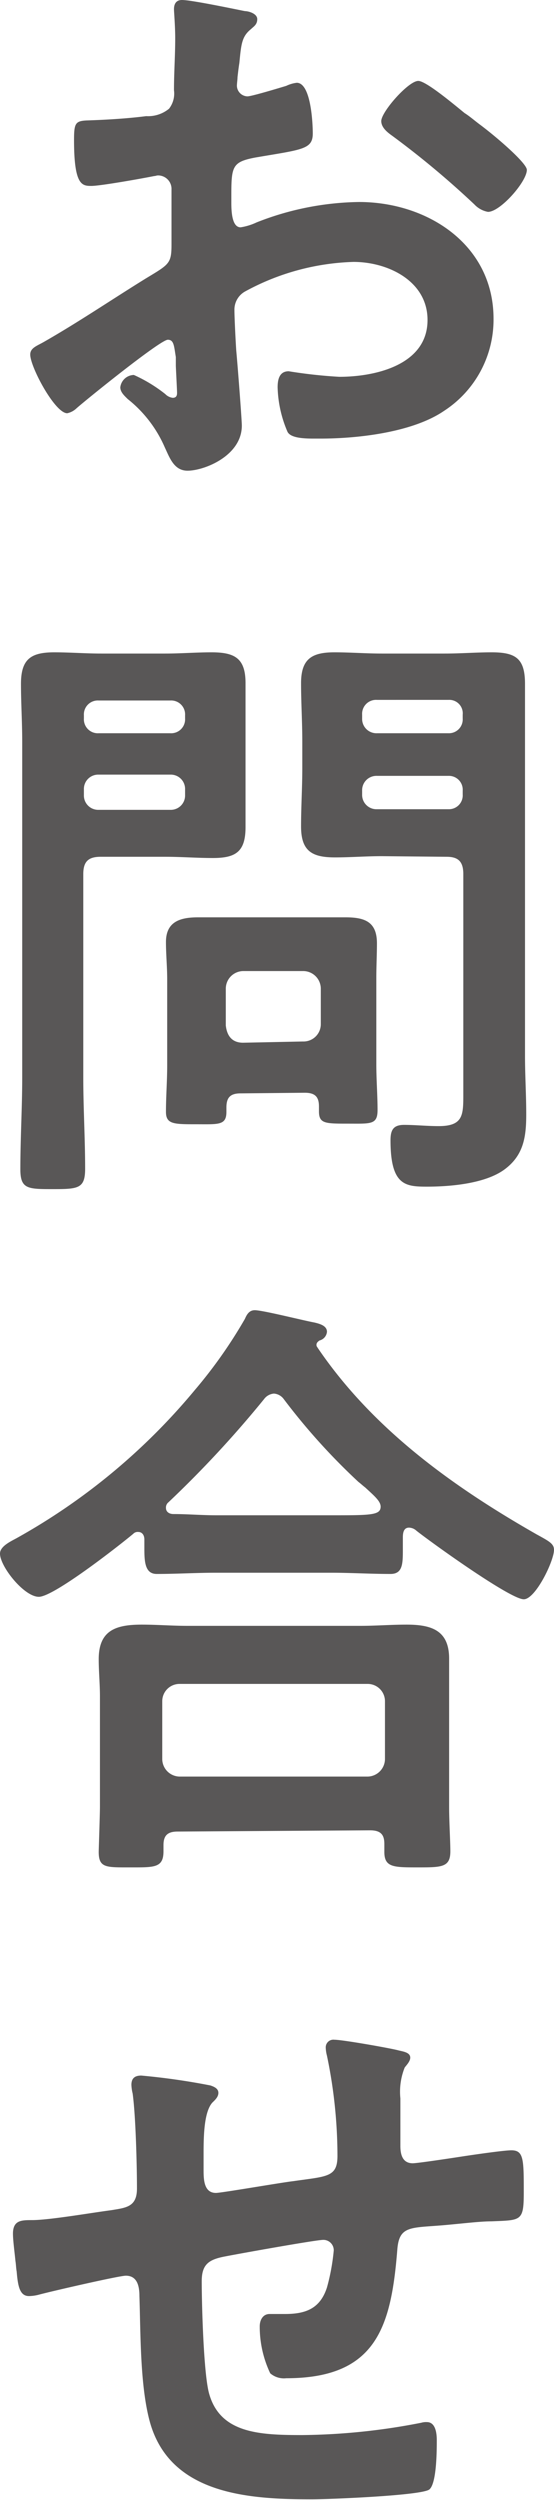
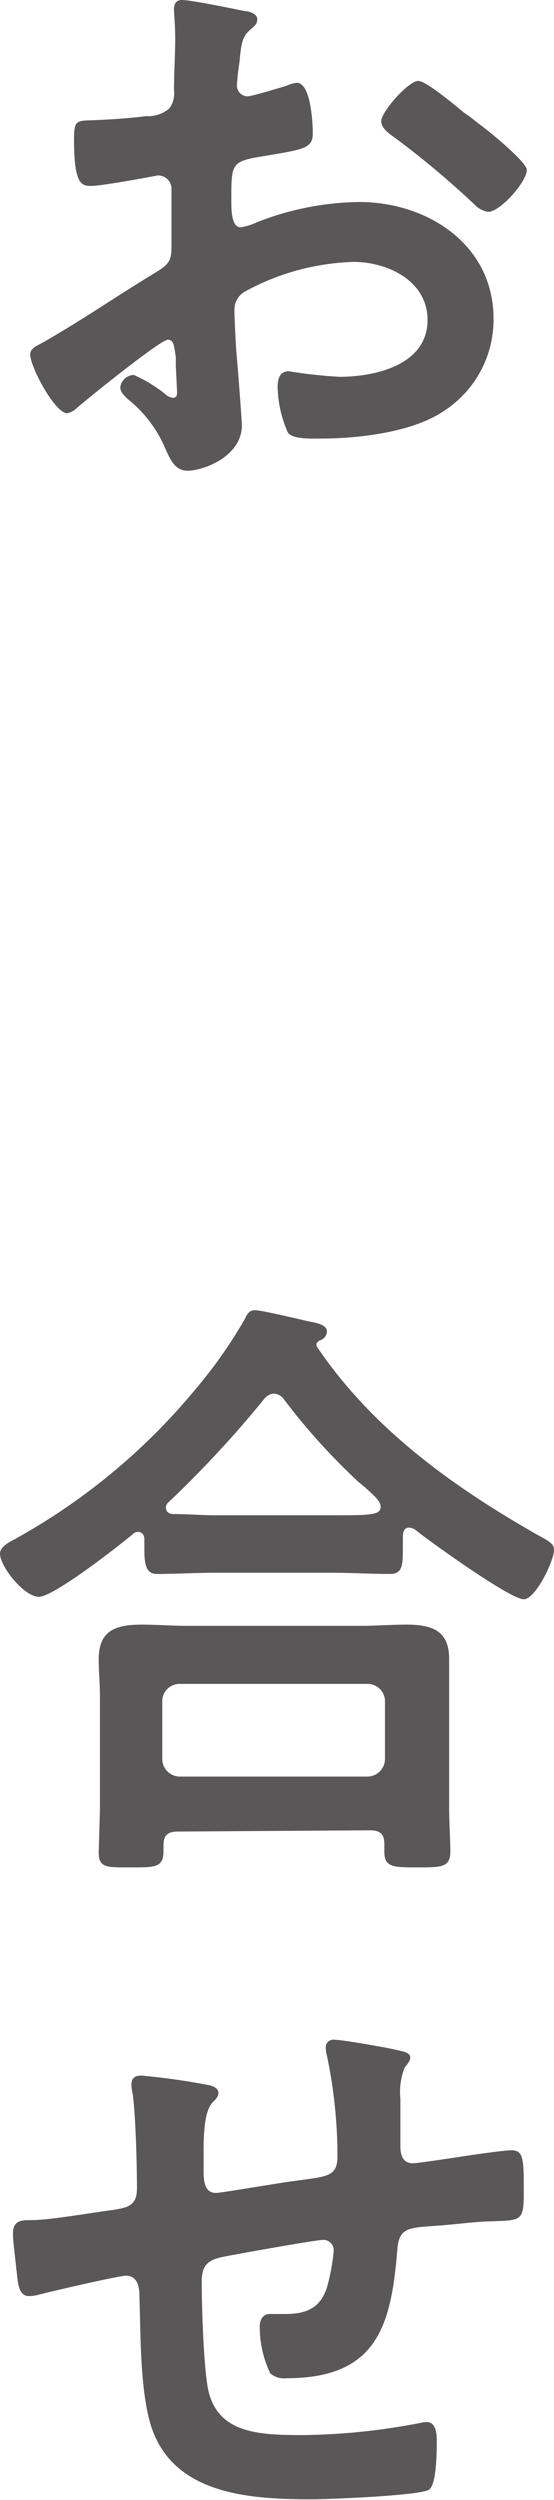
<svg xmlns="http://www.w3.org/2000/svg" viewBox="0 0 44.9 202.35">
  <defs>
    <style>.cls-1{fill:#595757;}</style>
  </defs>
  <g id="レイヤー_2" data-name="レイヤー 2">
    <g id="背景_素材" data-name="背景・素材">
      <path class="cls-1" d="M13.6,27.5c-.6,0-6.55,4.8-7.4,5.55a1.57,1.57,0,0,1-.75.4c-1,0-3-3.75-3-4.75,0-.55.55-.7,1.15-1.05,2.8-1.6,5.45-3.4,8.2-5.1,1.9-1.15,2.1-1.2,2.1-2.75V18.1c0-.75,0-1.5,0-2.25v-.5a1.09,1.09,0,0,0-1.1-1.15c-.1,0-.2.05-.3.05-1,.2-4.35.8-5.1.8S6,15,6,11.35c0-1.35.1-1.55,1-1.6,1.55-.05,3.3-.15,4.85-.35a2.67,2.67,0,0,0,1.85-.6,2,2,0,0,0,.4-1.5c0-1.4.1-2.8.1-4.2,0-1-.1-2.15-.1-2.35,0-.4.15-.75.65-.75.75,0,4.1.7,5.1.9.3,0,1,.2,1,.65s-.3.6-.5.8c-.75.6-.8,1.2-.95,2.75-.05.3-.1.7-.15,1.15,0,.2-.05.5-.05.7a.88.88,0,0,0,.85.85c.35,0,2.65-.7,3.15-.85a2.74,2.74,0,0,1,.85-.25c1.15,0,1.3,3.25,1.3,4.1,0,1.3-.85,1.3-4.65,1.95-1.85.35-1.95.7-1.95,3v.7c0,.85.1,1.95.75,1.95A4.75,4.75,0,0,0,20.8,18a23.38,23.38,0,0,1,8.3-1.65c5.55,0,10.9,3.45,10.9,9.45a8.8,8.8,0,0,1-4,7.45c-2.55,1.75-7,2.25-10,2.25h-.6c-.8,0-1.85-.05-2.1-.55a9.7,9.7,0,0,1-.8-3.6c0-.65.15-1.3.9-1.3a39.49,39.49,0,0,0,4.1.45c2.9,0,7.15-.95,7.15-4.6,0-3.15-3.2-4.7-6-4.7a19.49,19.49,0,0,0-8.8,2.4A1.68,1.68,0,0,0,19,25.1c0,.6.1,2.6.15,3.3.1,1.05.45,5.55.45,6.05,0,2.45-3.05,3.65-4.4,3.65-1.1,0-1.45-1.05-1.85-1.9a10.12,10.12,0,0,0-3-3.9c-.25-.25-.6-.55-.6-.95a1.13,1.13,0,0,1,1.1-1,12,12,0,0,1,2.55,1.55,1,1,0,0,0,.6.3c.3,0,.35-.2.35-.4s-.1-2.1-.1-2.2c0-.25,0-.5,0-.7C14.1,28,14.1,27.5,13.6,27.5ZM38.85,10.05c1.35,1,3.85,3.15,3.85,3.7,0,.95-2.15,3.4-3.15,3.4a2,2,0,0,1-1.1-.6A71.59,71.59,0,0,0,31.8,11c-.35-.25-.9-.65-.9-1.2,0-.75,2.2-3.25,3-3.25.6,0,2.65,1.7,3.75,2.6C38.05,9.4,38.45,9.75,38.85,10.05Z" />
-       <path class="cls-1" d="M6.75,87.25c0,2.45.15,4.9.15,7.35,0,1.6-.55,1.65-2.6,1.65s-2.65,0-2.65-1.6c0-2.5.15-5,.15-7.4V60c0-1.55-.1-3.1-.1-4.65,0-2,.8-2.55,2.7-2.55,1.25,0,2.55.1,3.8.1h5.2c1.25,0,2.5-.1,3.75-.1,1.9,0,2.75.5,2.75,2.5,0,1.55,0,3.15,0,4.7v2.25c0,1.55,0,3.1,0,4.7,0,2-.8,2.5-2.65,2.5-1.3,0-2.55-.1-3.85-.1H8.15c-1,0-1.4.4-1.4,1.4ZM8,56.7a1.13,1.13,0,0,0-1.2,1.2v.25A1.13,1.13,0,0,0,8,59.35h5.8a1.13,1.13,0,0,0,1.2-1.2V57.9a1.13,1.13,0,0,0-1.2-1.2Zm-1.2,7.65A1.16,1.16,0,0,0,8,65.55h5.8a1.16,1.16,0,0,0,1.2-1.2V63.9a1.16,1.16,0,0,0-1.2-1.2H8a1.16,1.16,0,0,0-1.2,1.2ZM19.5,88.5c-.85,0-1.15.35-1.15,1.15V90c0,1.1-.65,1-2.45,1s-2.45,0-2.45-1c0-1.25.1-2.5.1-3.75v-7c0-1-.1-2-.1-3,0-1.65,1.15-2,2.6-2,1.05,0,2.15,0,3.2,0h5.5c1.1,0,2.15,0,3.25,0,1.55,0,2.55.35,2.55,2.1,0,.9-.05,1.85-.05,2.8v7c0,1.25.1,2.5.1,3.7s-.55,1.1-2.4,1.1-2.35,0-2.35-1v-.4c0-.8-.35-1.1-1.15-1.1Zm5.05-4.2A1.4,1.4,0,0,0,26,82.9V80a1.43,1.43,0,0,0-1.4-1.4h-4.9a1.43,1.43,0,0,0-1.4,1.4v3c.1.9.55,1.4,1.4,1.4Zm6.4-15c-1.3,0-2.55.1-3.8.1-1.85,0-2.75-.5-2.75-2.5,0-1.6.1-3.15.1-4.7V60c0-1.55-.1-3.15-.1-4.7,0-1.95.85-2.5,2.7-2.5,1.3,0,2.55.1,3.85.1h5.1c1.3,0,2.55-.1,3.8-.1,1.95,0,2.7.5,2.7,2.55,0,1.55,0,3.1,0,4.65V85.45c0,1.6.1,3.15.1,4.75,0,1.8-.2,3.3-1.75,4.45s-4.35,1.4-6.3,1.4c-1.75,0-2.95-.1-2.95-3.75,0-.8.2-1.25,1.1-1.25s1.85.1,2.8.1c2,0,2-.9,2-2.6V70.75c0-1-.4-1.4-1.35-1.4Zm-.4-12.65a1.13,1.13,0,0,0-1.2,1.2v.3a1.16,1.16,0,0,0,1.2,1.2h5.8a1.12,1.12,0,0,0,1.15-1.2v-.3a1.09,1.09,0,0,0-1.15-1.2Zm-1.2,7.65a1.16,1.16,0,0,0,1.2,1.2h5.8a1.12,1.12,0,0,0,1.15-1.2V64a1.12,1.12,0,0,0-1.15-1.2h-5.8a1.16,1.16,0,0,0-1.2,1.2Z" />
      <path class="cls-1" d="M11.7,124.6c0-.3-.15-.6-.5-.6a.49.49,0,0,0-.4.15c-1.2,1-6.45,5.1-7.65,5.1S0,126.8,0,125.75c0-.6.9-1,1.35-1.25a50.94,50.94,0,0,0,14.45-12,38.42,38.42,0,0,0,4.05-5.75c.15-.35.35-.7.8-.7.65,0,4,.85,4.85,1,.4.1,1,.25,1,.75a.8.8,0,0,1-.6.7c-.15.1-.25.2-.25.35s.05.15.1.25c4.45,6.55,10.9,11.2,17.75,15.1,1,.55,1.4.75,1.4,1.25,0,.9-1.5,4-2.45,4-1.1,0-7.5-4.6-8.7-5.55a.92.92,0,0,0-.6-.25c-.45,0-.5.45-.5.8v.95c0,1.15,0,2-1,2-1.6,0-3.25-.1-4.85-.1H17.55c-1.65,0-3.25.1-4.85.1-1,0-1-1.1-1-2.2Zm2.7,23.65c-.8,0-1.15.3-1.15,1.1v.5c0,1.35-.75,1.3-2.7,1.3S8,151.2,8,149.9c0-.2.1-3.05.1-3.65V137.3c0-1-.1-2-.1-3,0-2.35,1.4-2.8,3.5-2.8,1.2,0,2.45.1,3.7.1H29.2c1.25,0,2.5-.1,3.75-.1,2,0,3.45.45,3.45,2.75,0,1,0,2,0,3v9c0,1.2.1,2.8.1,3.6,0,1.3-.7,1.3-2.65,1.3s-2.7,0-2.7-1.25v-.65c0-.7-.25-1.1-1.15-1.1Zm15.4-4.45a1.43,1.43,0,0,0,1.4-1.4v-4.7a1.4,1.4,0,0,0-1.4-1.4H14.55a1.4,1.4,0,0,0-1.4,1.4v4.7a1.43,1.43,0,0,0,1.4,1.4Zm-7.6-31a1.1,1.1,0,0,0-.8.45,87.56,87.56,0,0,1-7.75,8.35.54.54,0,0,0-.2.45c0,.35.3.5.6.5,1.15,0,2.3.1,3.5.1H26.8c3.25,0,4.05,0,4.05-.7,0-.45-.55-.9-1.25-1.55-.2-.15-.35-.3-.55-.45a51.56,51.56,0,0,1-6.05-6.7A1.08,1.08,0,0,0,22.2,112.8Z" />
      <path class="cls-1" d="M17.05,168.8c.3.1.65.25.65.6s-.3.6-.5.8c-.65.75-.7,2.6-.7,4.05v1.35c0,.75,0,1.9,1,1.9.45,0,5.35-.85,6.25-.95,2.75-.4,3.6-.3,3.6-2.05a39.77,39.77,0,0,0-.85-8.1,2.93,2.93,0,0,1-.1-.65.62.62,0,0,1,.7-.65c.65,0,4.35.65,5.15.85.35.1,1,.15,1,.6,0,.3-.3.6-.45.8a5.26,5.26,0,0,0-.35,2.5c0,1.3,0,2.55,0,3.85,0,.65.15,1.4,1,1.4.4,0,3.35-.45,4-.55s3.35-.5,4-.5c1,0,1,.75,1,3.4,0,2.35-.2,2.25-2.6,2.35-.9,0-2.1.15-3.75.3-2.8.25-3.75,0-3.9,2-.5,6.25-1.7,10.4-9,10.4a1.7,1.7,0,0,1-1.3-.4,8.82,8.82,0,0,1-.85-3.8c0-.5.25-1,.8-1s.85,0,1.25,0c1.7,0,2.85-.45,3.4-2.15a17.06,17.06,0,0,0,.55-3,.84.84,0,0,0-.85-.85c-.6,0-7,1.15-8,1.35-1.3.25-1.85.65-1.85,2,0,1.9.15,7.5.6,9.1.9,3.2,4.05,3.35,7.55,3.35a52.23,52.23,0,0,0,9.65-1,1.38,1.38,0,0,1,.45-.05c.7,0,.8.9.8,1.45,0,.8,0,3.5-.6,4s-8.2.8-9.5.8c-5.05,0-11.5-.35-13.15-6.25-.8-2.9-.75-7.1-.85-10.2,0-.75-.15-1.65-1.1-1.65-.55,0-6.2,1.3-7.1,1.55a3.4,3.4,0,0,1-.75.1c-.75,0-.9-.8-1-2-.05-.25-.05-.55-.1-.85-.05-.55-.2-1.65-.2-2.2,0-1.1.7-1.1,1.55-1.1C4,179.7,7.45,179.1,9,178.9c1.2-.2,2.1-.25,2.1-1.75,0-1.85-.1-5.9-.35-7.7a3.38,3.38,0,0,1-.1-.7c0-.55.3-.75.8-.75A54.85,54.85,0,0,1,17.05,168.8Z" />
    </g>
  </g>
</svg>